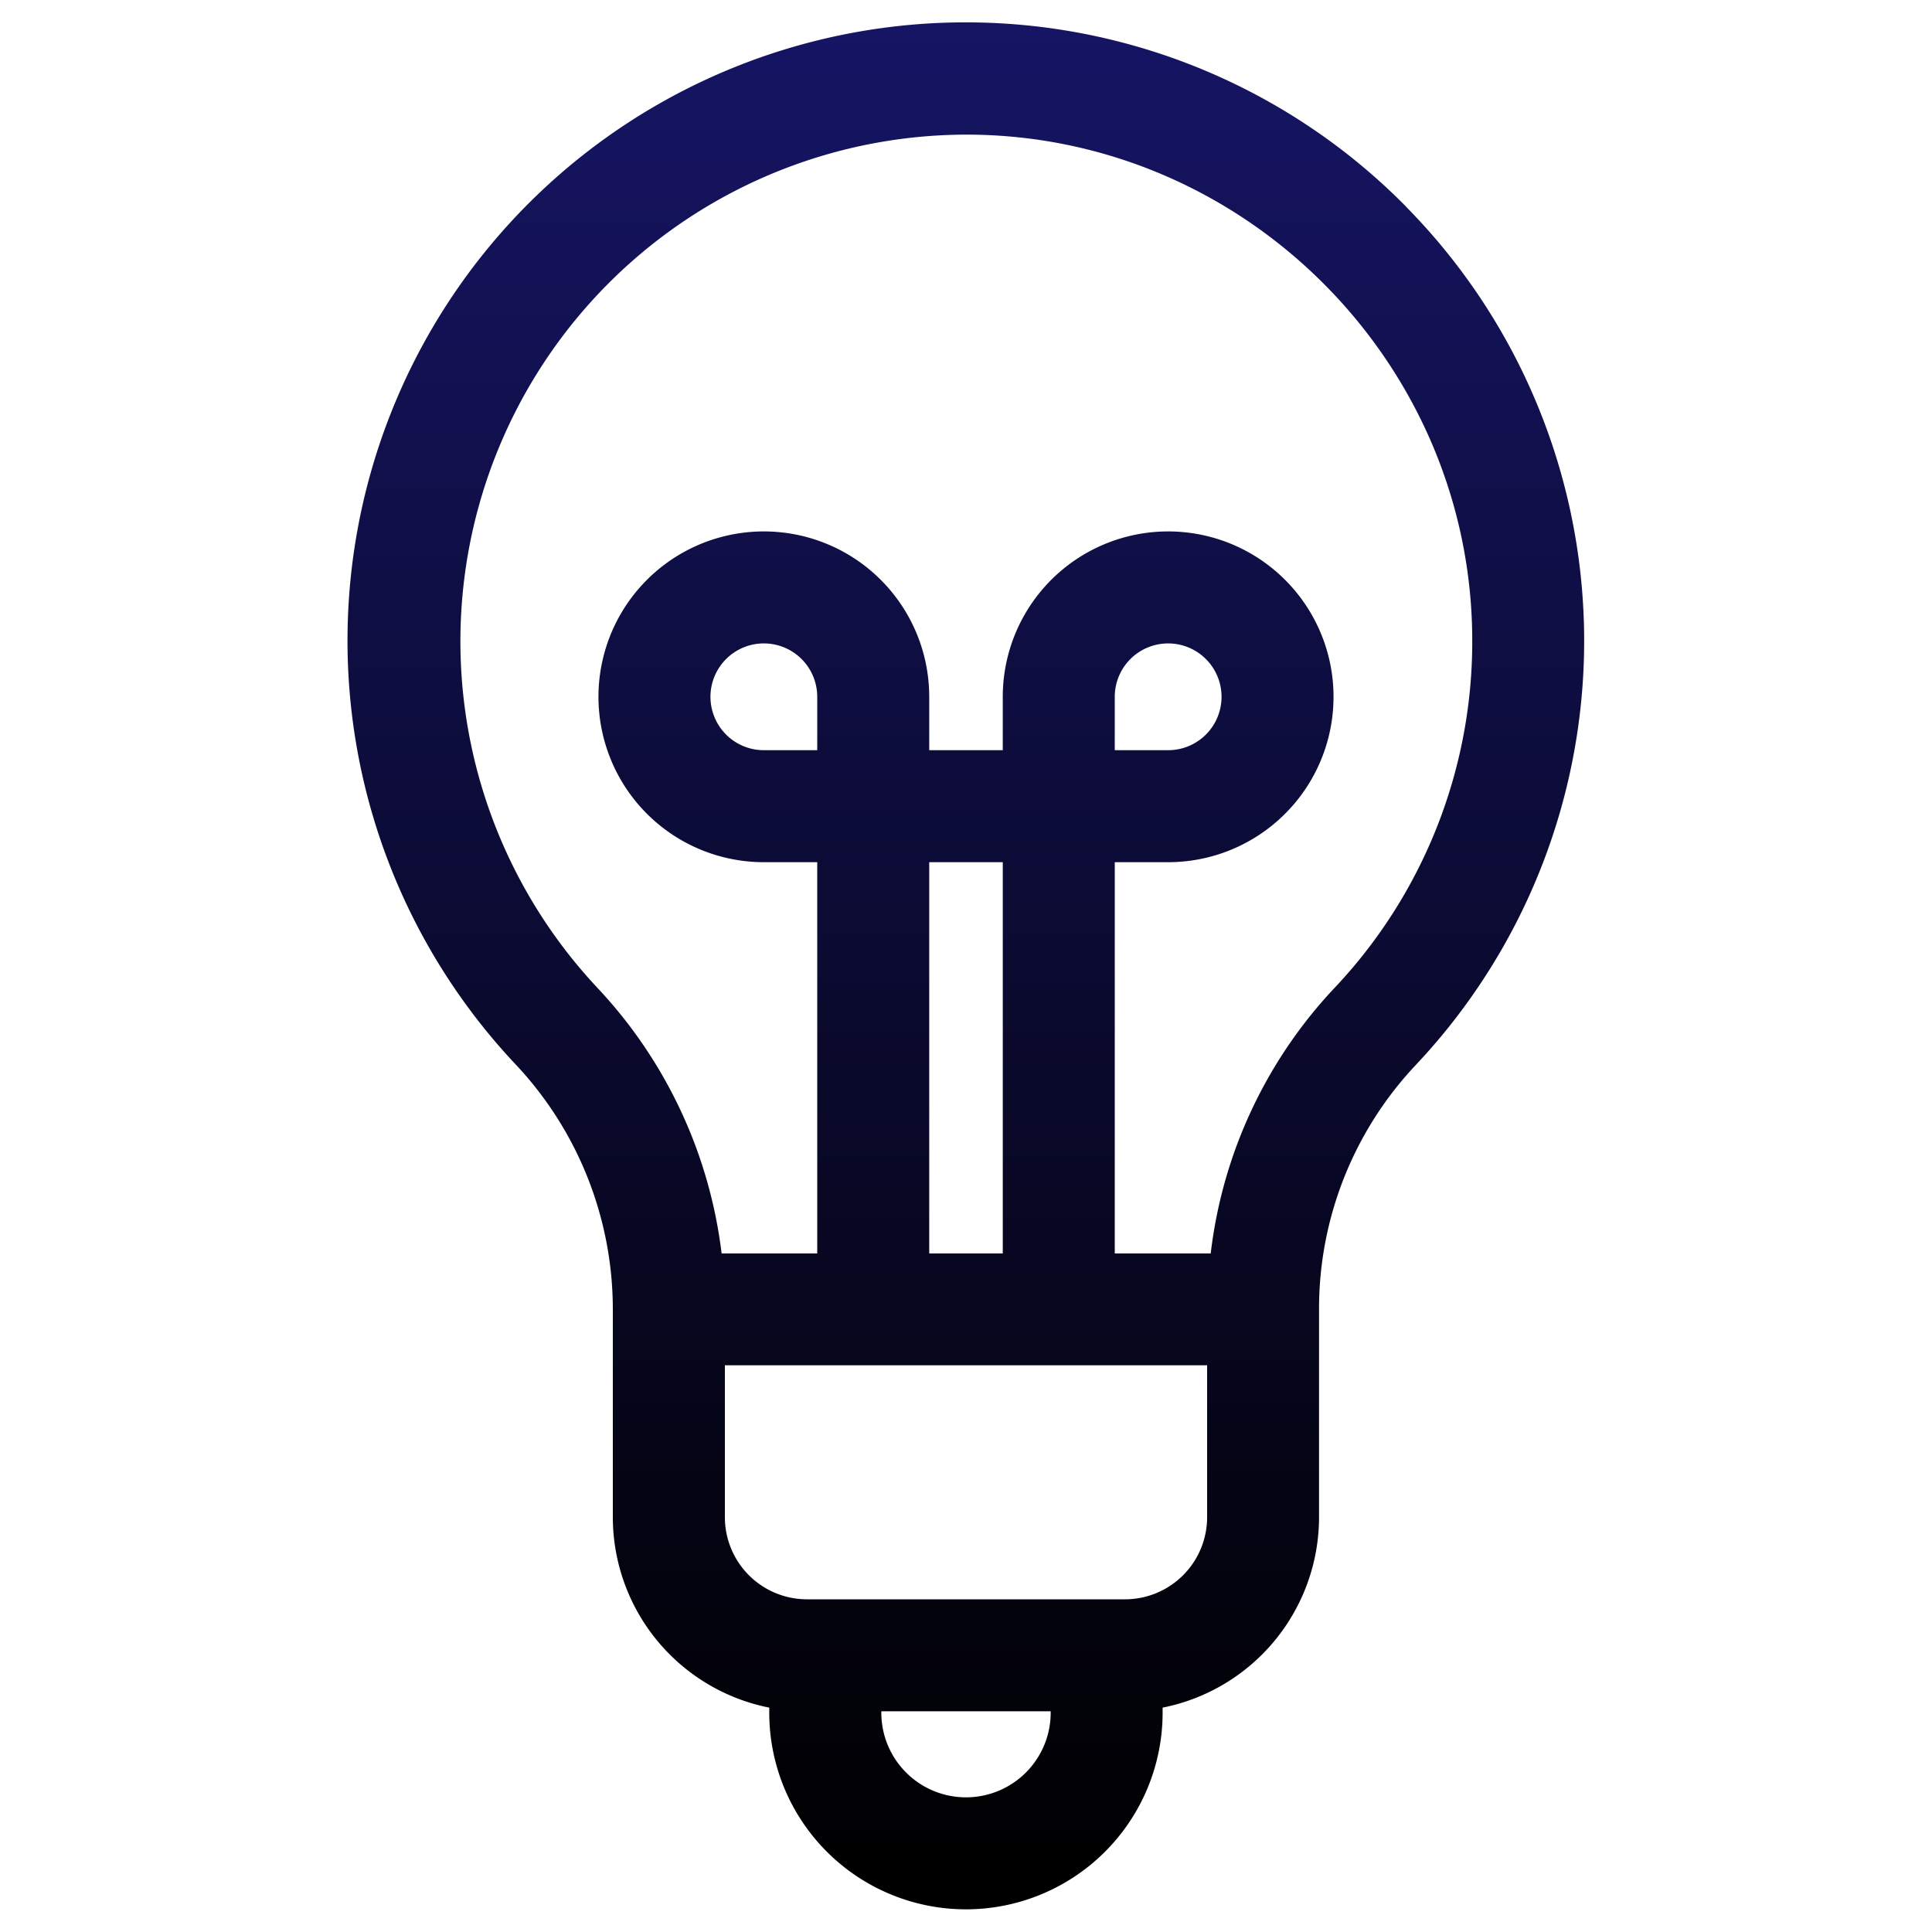
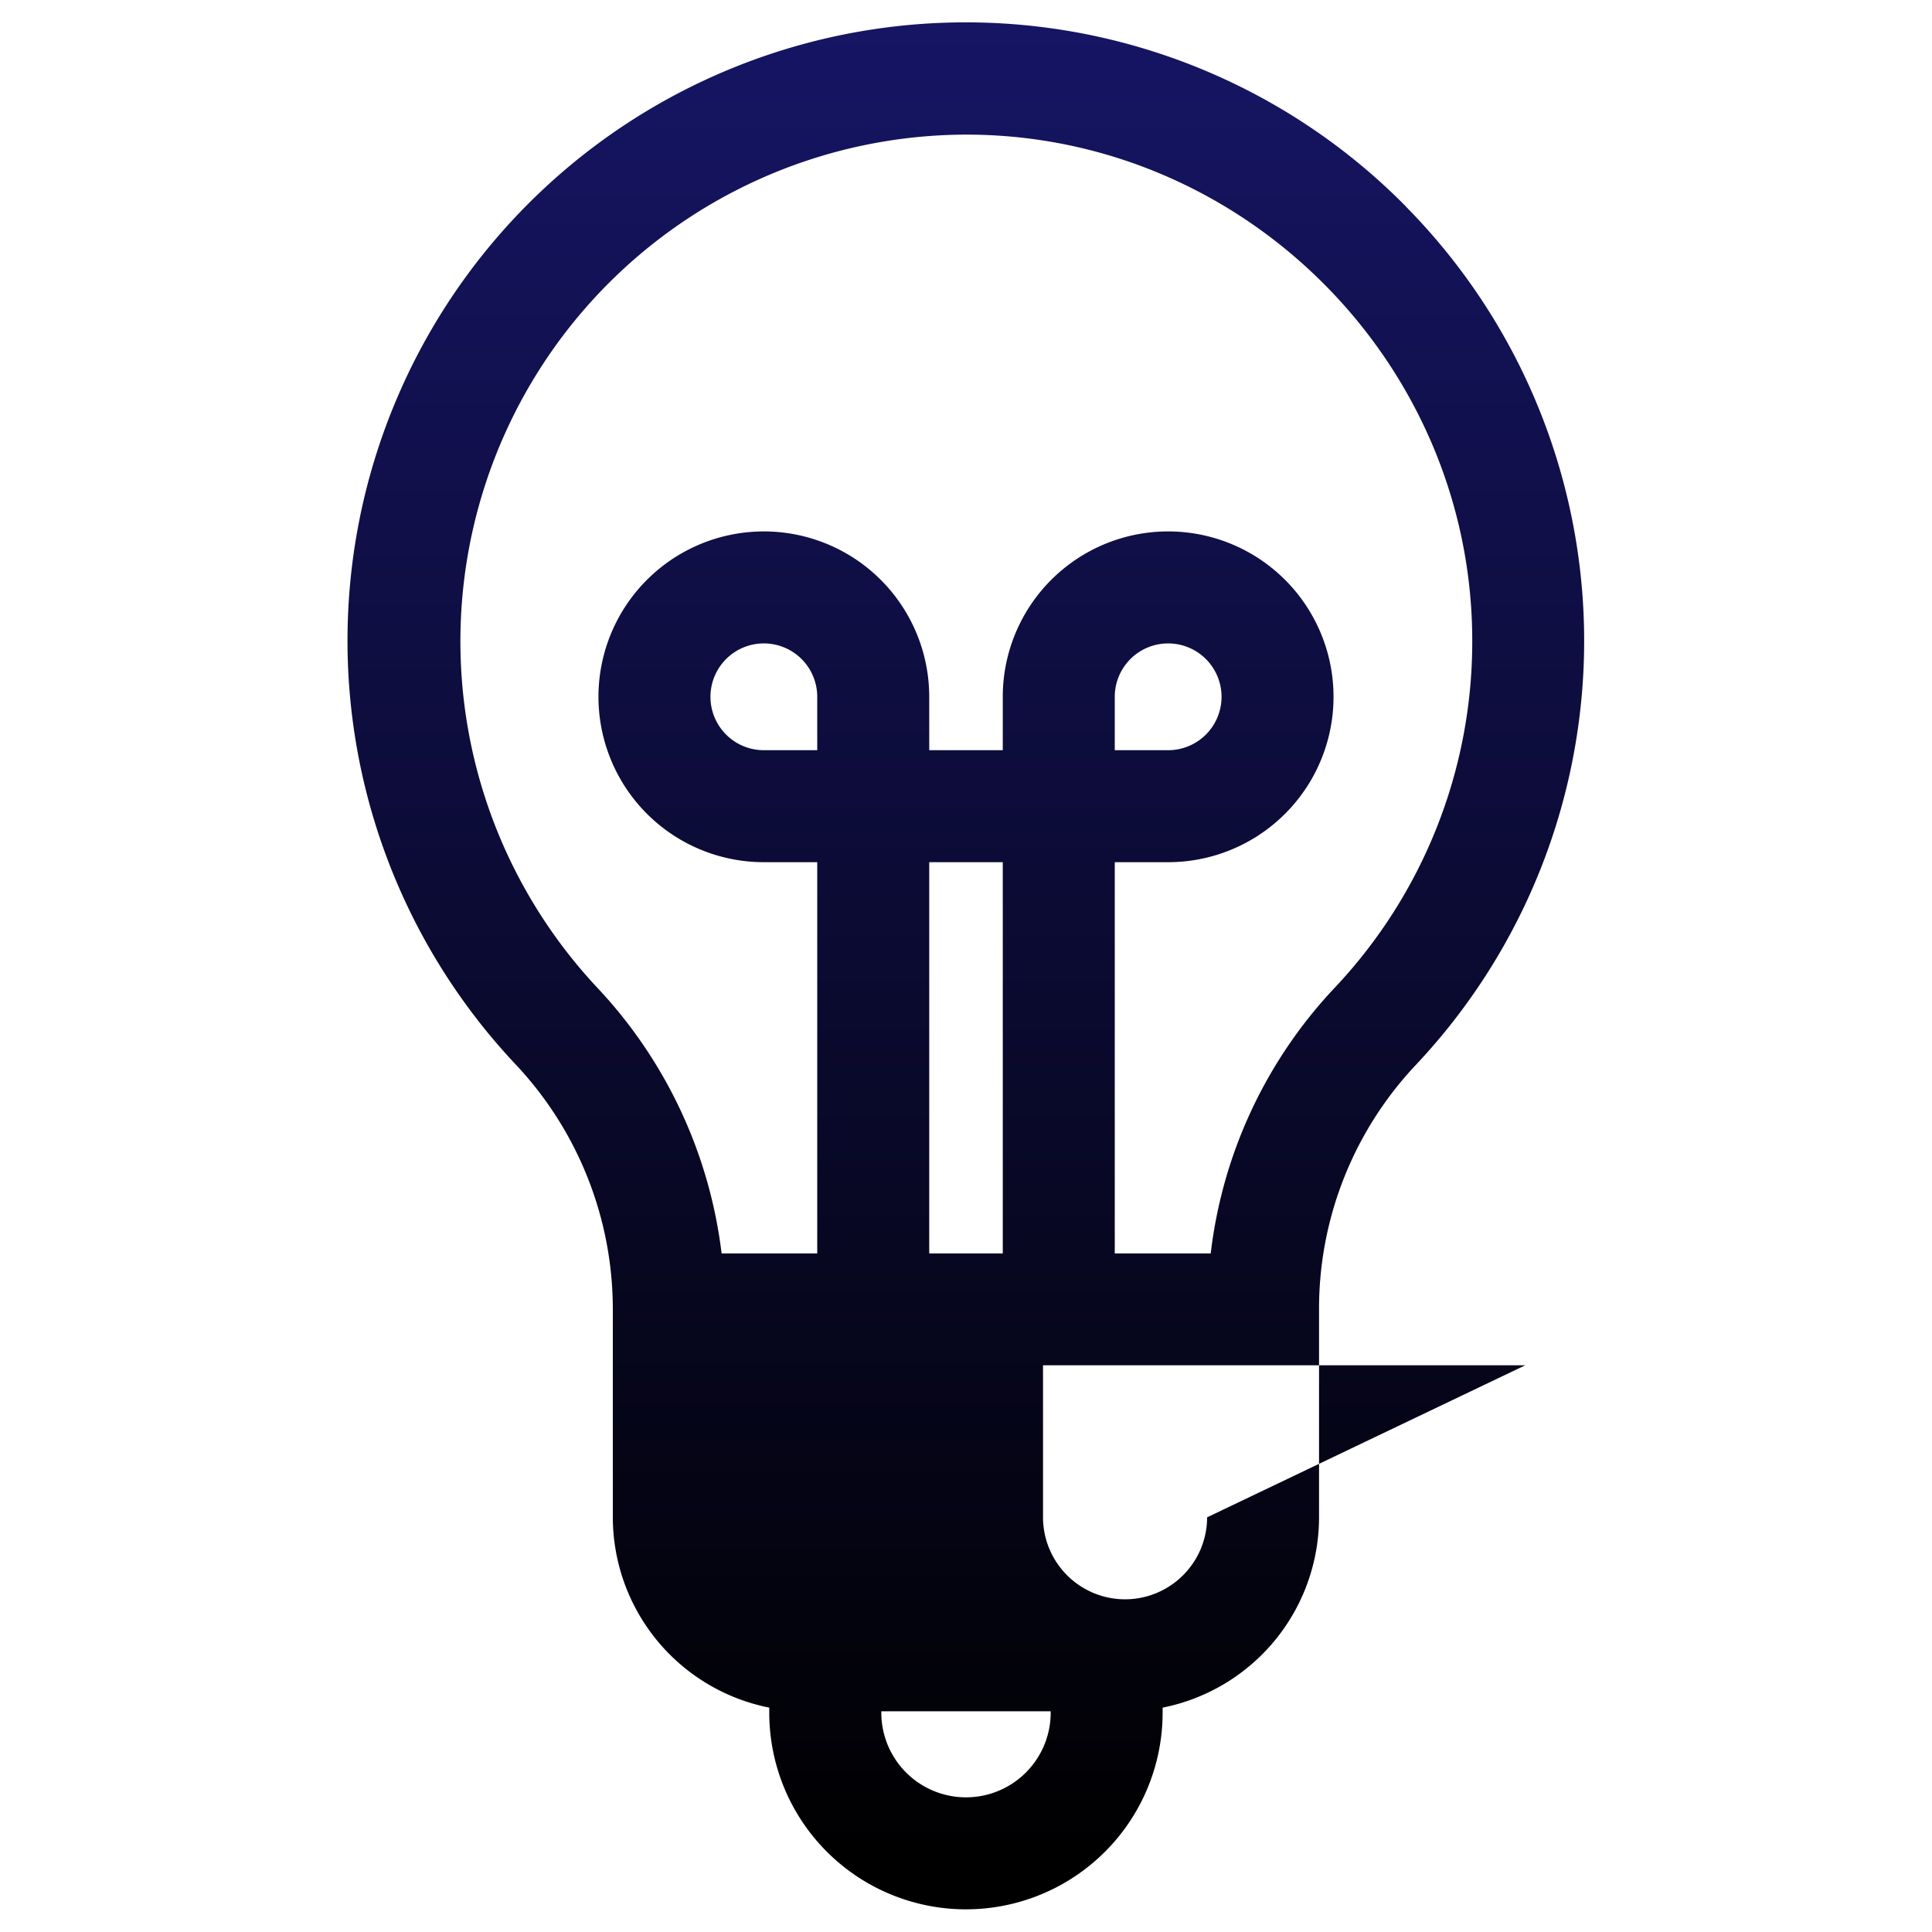
<svg xmlns="http://www.w3.org/2000/svg" viewBox="0 0 300 300">
  <defs>
    <style>.a{fill:url(#a);}</style>
    <linearGradient id="a" x1="150" y1="0.28" x2="150" y2="290.84" gradientUnits="userSpaceOnUse">
      <stop offset="0" stop-color="#161565" />
      <stop offset="1" />
    </linearGradient>
  </defs>
-   <path class="a" d="M218.32,32.07A96,96,0,0,0,80,165.21a55.51,55.51,0,0,1,15.16,38.12v32.28a30.17,30.17,0,0,0,24.29,29.55v.78a30.54,30.54,0,1,0,61.08,0v-.78a30.17,30.17,0,0,0,24.29-29.55V203.33a55.18,55.18,0,0,1,15.06-38,96,96,0,0,0-1.57-133.25ZM126.9,116.49h-8.28a8.29,8.29,0,1,1,8.28-8.28Zm17.39,17.39h11.42v60.75H144.29Zm18.86,132.06a13.15,13.15,0,1,1-26.3,0v-.21h26.3Zm24.29-30.33a12.75,12.75,0,0,1-12.74,12.73H125.3a12.75,12.75,0,0,1-12.74-12.73V212h74.88Zm19.79-82.21A72.45,72.45,0,0,0,188,194.63H173.1V133.88h8.28a25.68,25.68,0,1,0-25.67-25.67v8.28H144.29v-8.28a25.68,25.68,0,1,0-25.67,25.67h8.28v60.75H112.05a73,73,0,0,0-19.36-41.32,78.68,78.68,0,0,1,58.4-132.4c42.74.58,77.52,35.84,77.52,78.6A78.29,78.29,0,0,1,207.23,153.4ZM173.1,116.49v-8.28a8.29,8.29,0,1,1,8.28,8.28Z" />
+   <path class="a" d="M218.32,32.07A96,96,0,0,0,80,165.21a55.51,55.51,0,0,1,15.16,38.12v32.28a30.17,30.17,0,0,0,24.29,29.55v.78a30.54,30.54,0,1,0,61.08,0v-.78a30.17,30.17,0,0,0,24.29-29.55V203.33a55.18,55.18,0,0,1,15.06-38,96,96,0,0,0-1.57-133.25ZM126.9,116.49h-8.28a8.29,8.29,0,1,1,8.28-8.28Zm17.39,17.39h11.42v60.75H144.29Zm18.86,132.06a13.15,13.15,0,1,1-26.3,0v-.21h26.3Zm24.29-30.33a12.75,12.75,0,0,1-12.74,12.73a12.75,12.75,0,0,1-12.74-12.73V212h74.88Zm19.79-82.21A72.45,72.45,0,0,0,188,194.63H173.1V133.88h8.28a25.68,25.68,0,1,0-25.67-25.67v8.28H144.29v-8.28a25.68,25.68,0,1,0-25.67,25.67h8.28v60.75H112.05a73,73,0,0,0-19.36-41.32,78.68,78.68,0,0,1,58.4-132.4c42.74.58,77.52,35.84,77.52,78.6A78.29,78.29,0,0,1,207.23,153.4ZM173.1,116.49v-8.28a8.29,8.29,0,1,1,8.28,8.28Z" />
</svg>